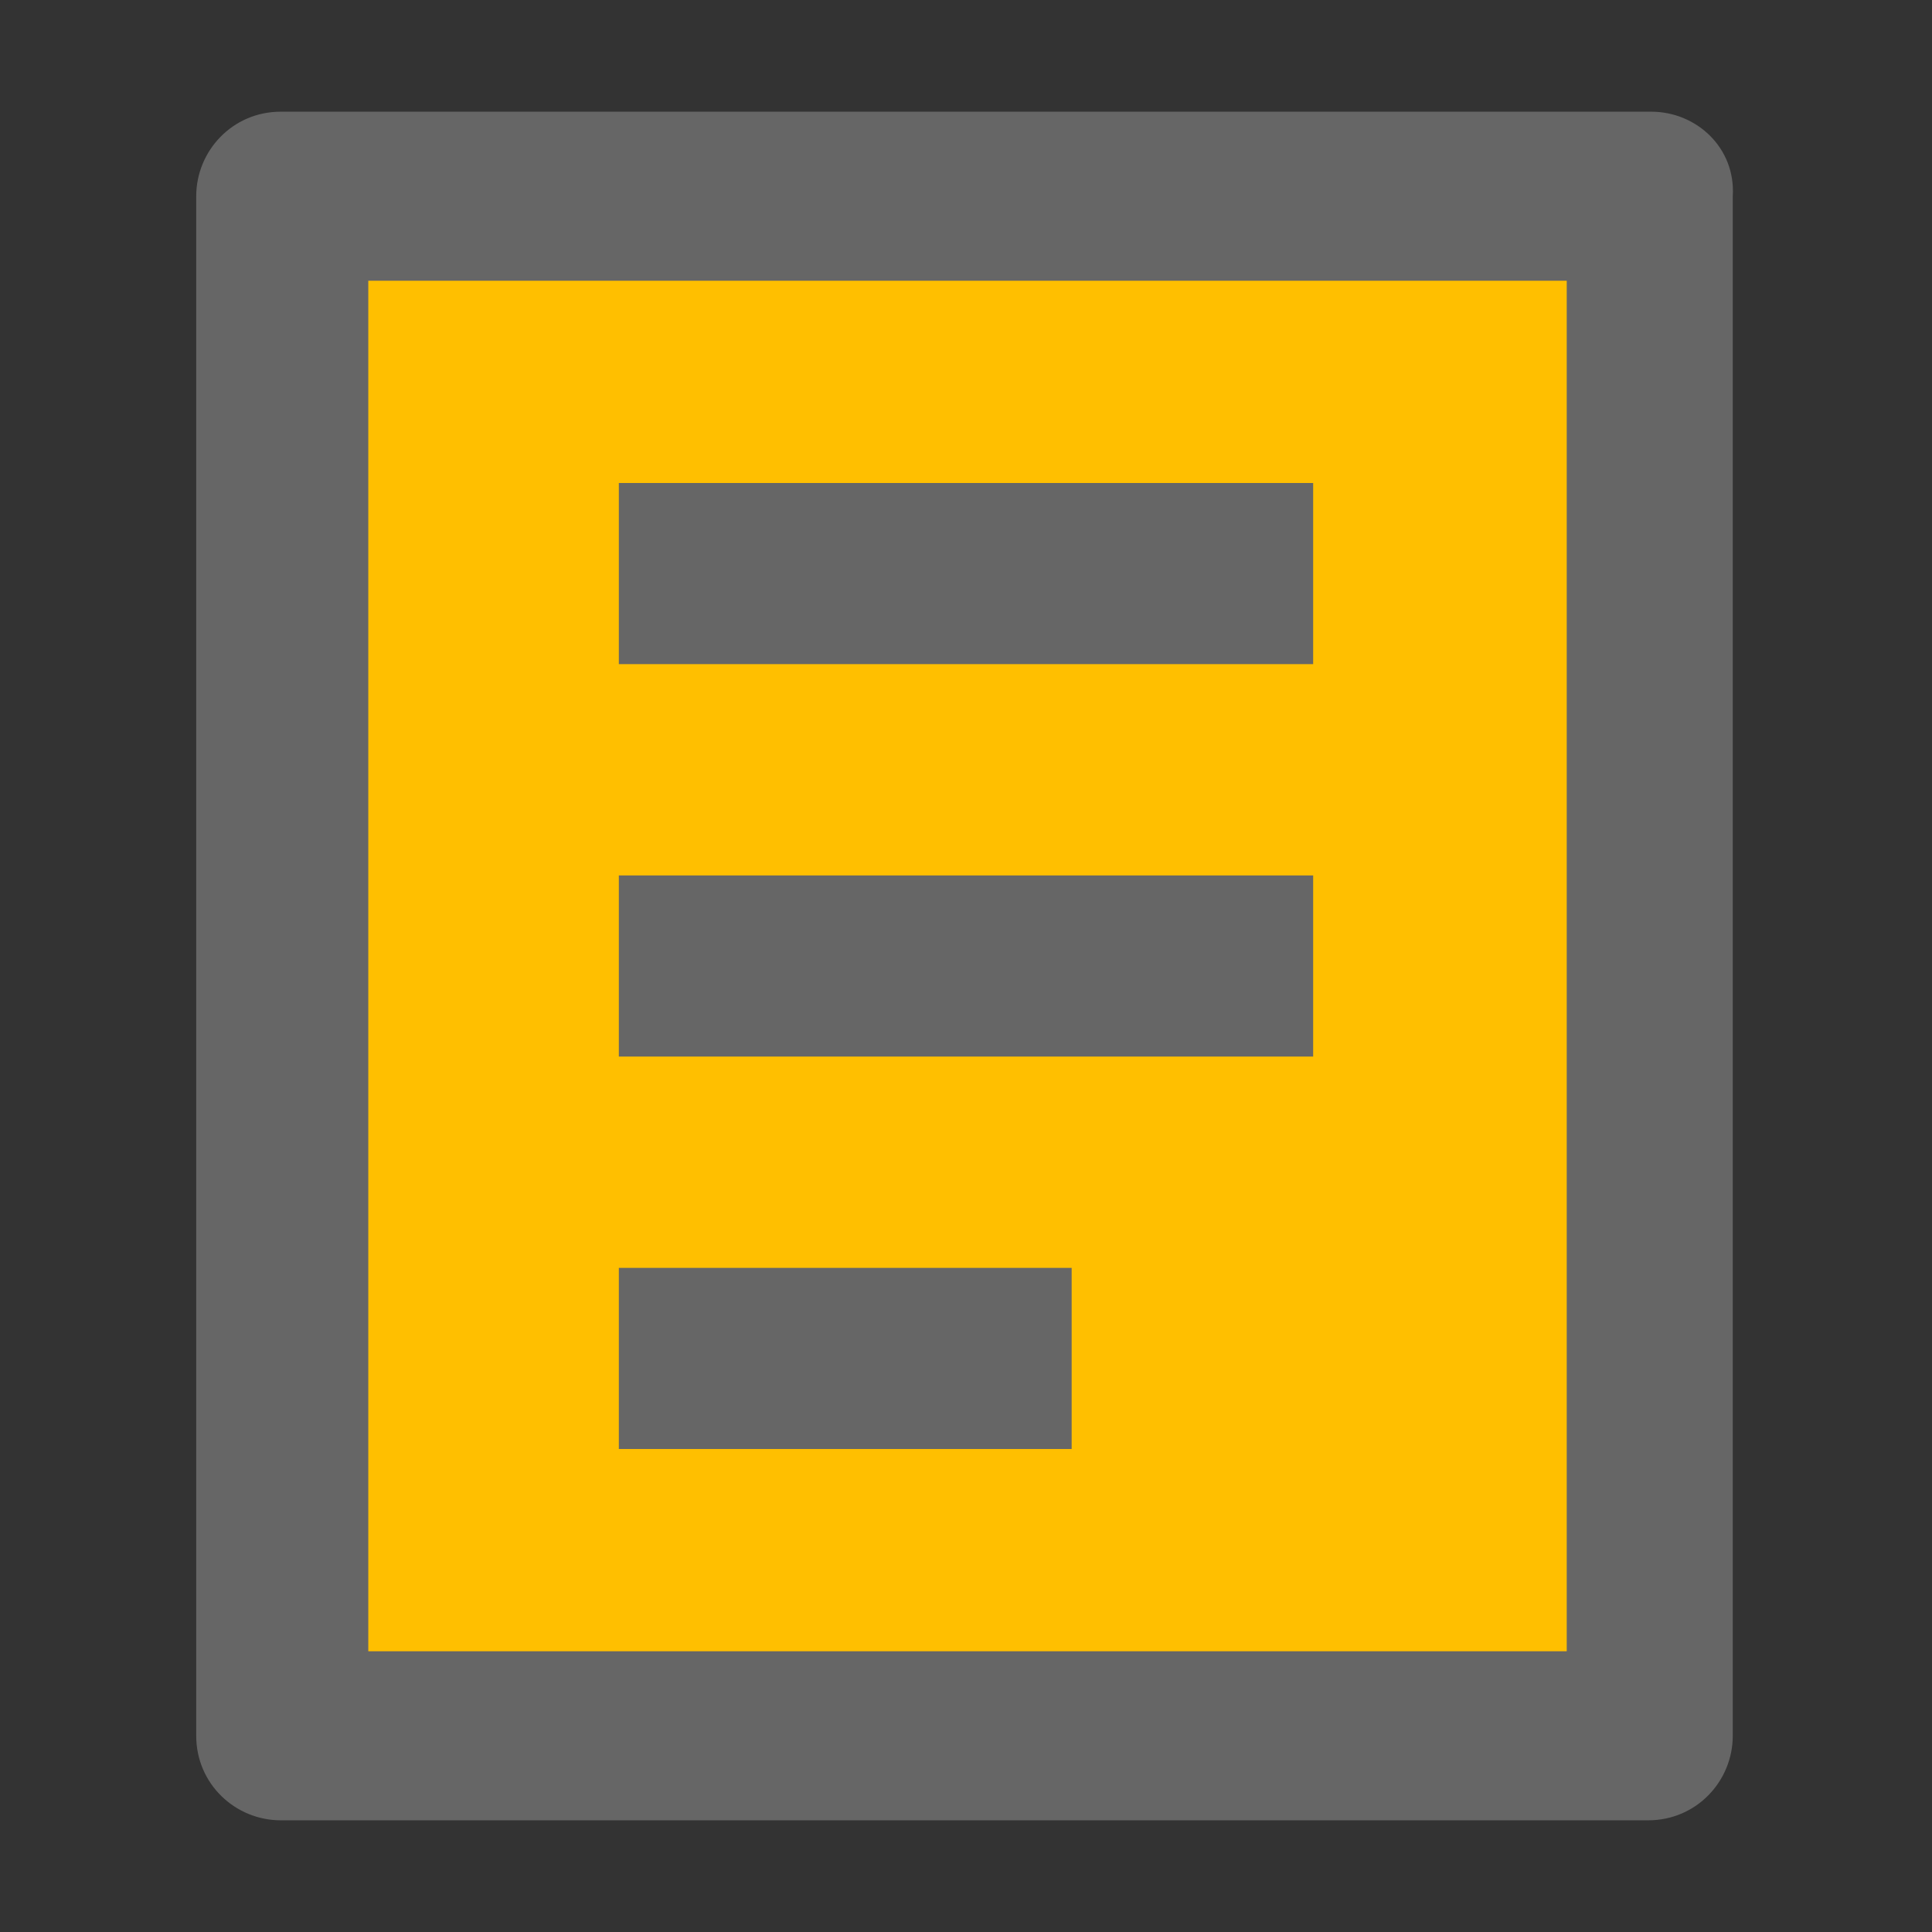
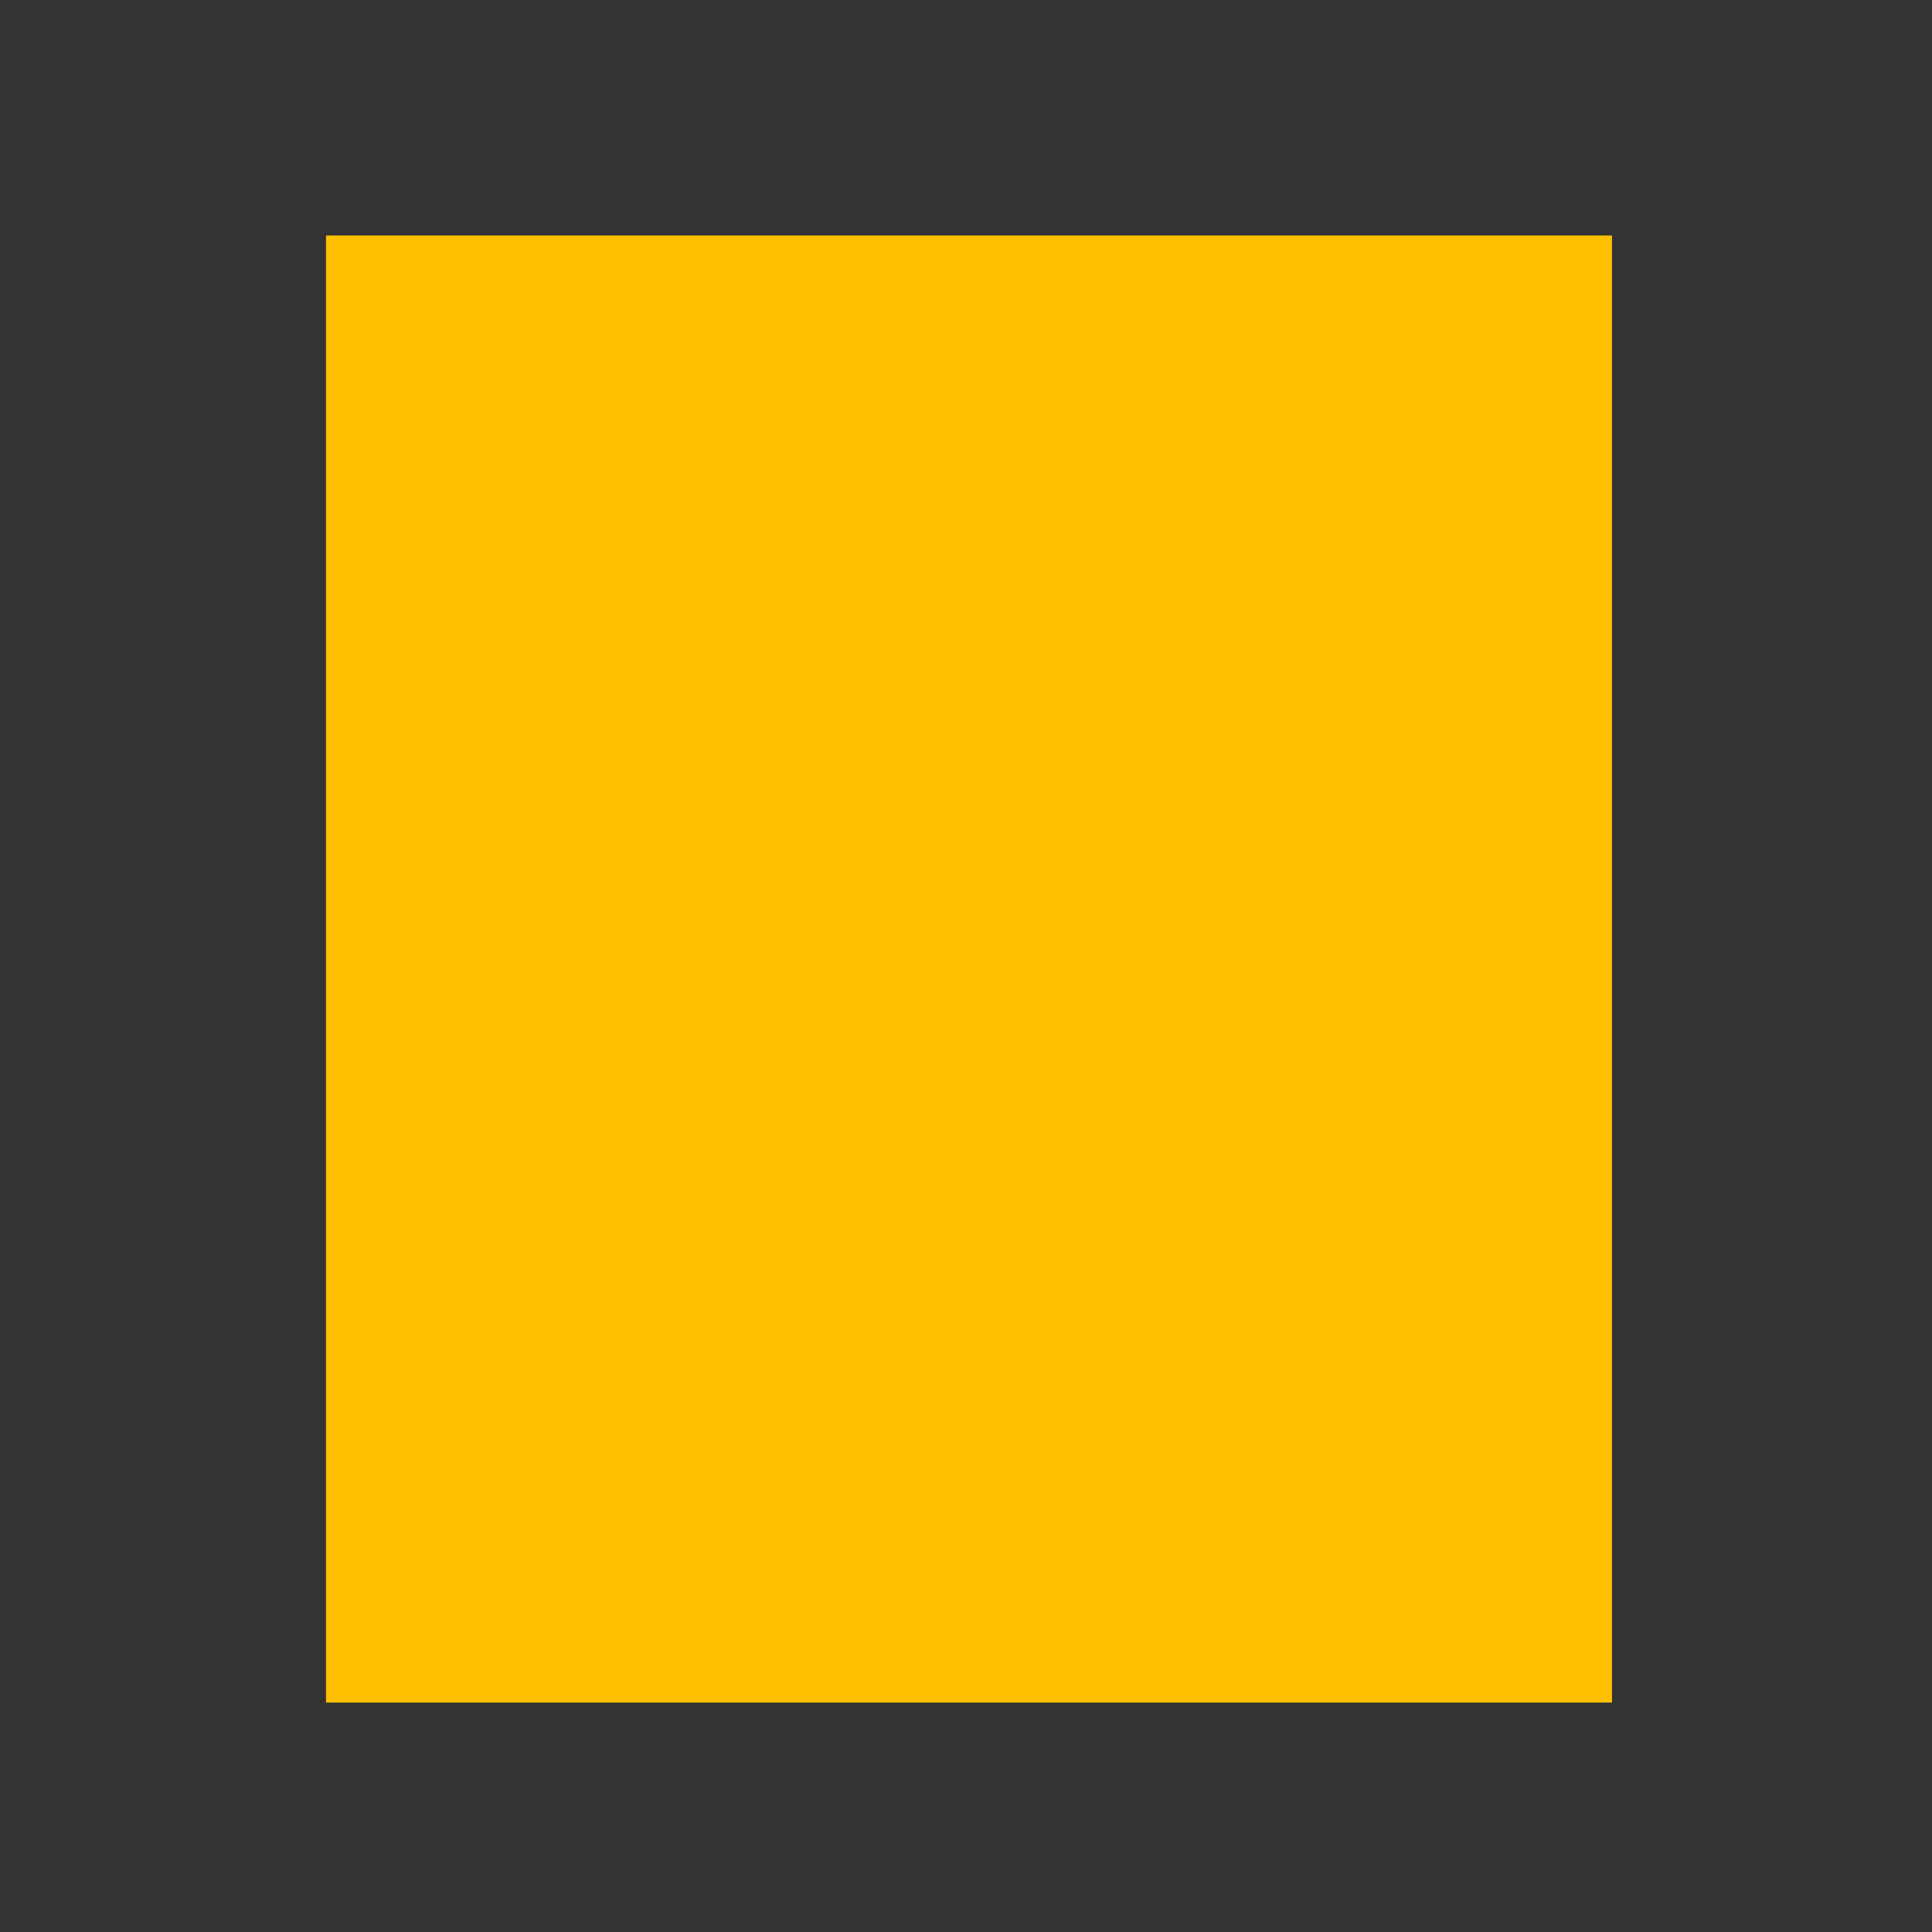
<svg xmlns="http://www.w3.org/2000/svg" version="1.1" x="0" y="0" width="64" height="64" viewBox="0, 0, 64, 64">
  <rect x="0" y="0" width="64" height="64" fill="#333333" stroke="none" />
  <g id="documentation">
-     <path d="M12.2,9.3 L51.9,9.3 L51.9,54.6 L12.2,54.6 z" fill="#FFFFFF" />
    <path d="M10.8,7.8 L53.4,7.8 L53.4,56.4 L10.8,56.4 L10.8,7.8 z" fill="#FFBF00" />
-     <path d="M54.7,3.7 L9.3,3.7 C7.7,3.7 6.5,5 6.5,6.5 L6.5,57.5 C6.5,59.1 7.8,60.3 9.3,60.3 L54.6,60.3 C56.2,60.3 57.4,59 57.4,57.5 L57.4,6.5 C57.5,4.9 56.2,3.7 54.7,3.7 z M51.8,54.7 L12.2,54.7 L12.2,9.3 L51.9,9.3 L51.9,54.7 z" fill="#666666" />
-     <path d="M20.5,42 L35.5,42 L35.5,48 L20.5,48 z M20.5,29 L43.5,29 L43.5,35 L20.5,35 z M20.5,16 L43.5,16 L43.5,22 L20.5,22 z" fill="#666666" />
  </g>
</svg>